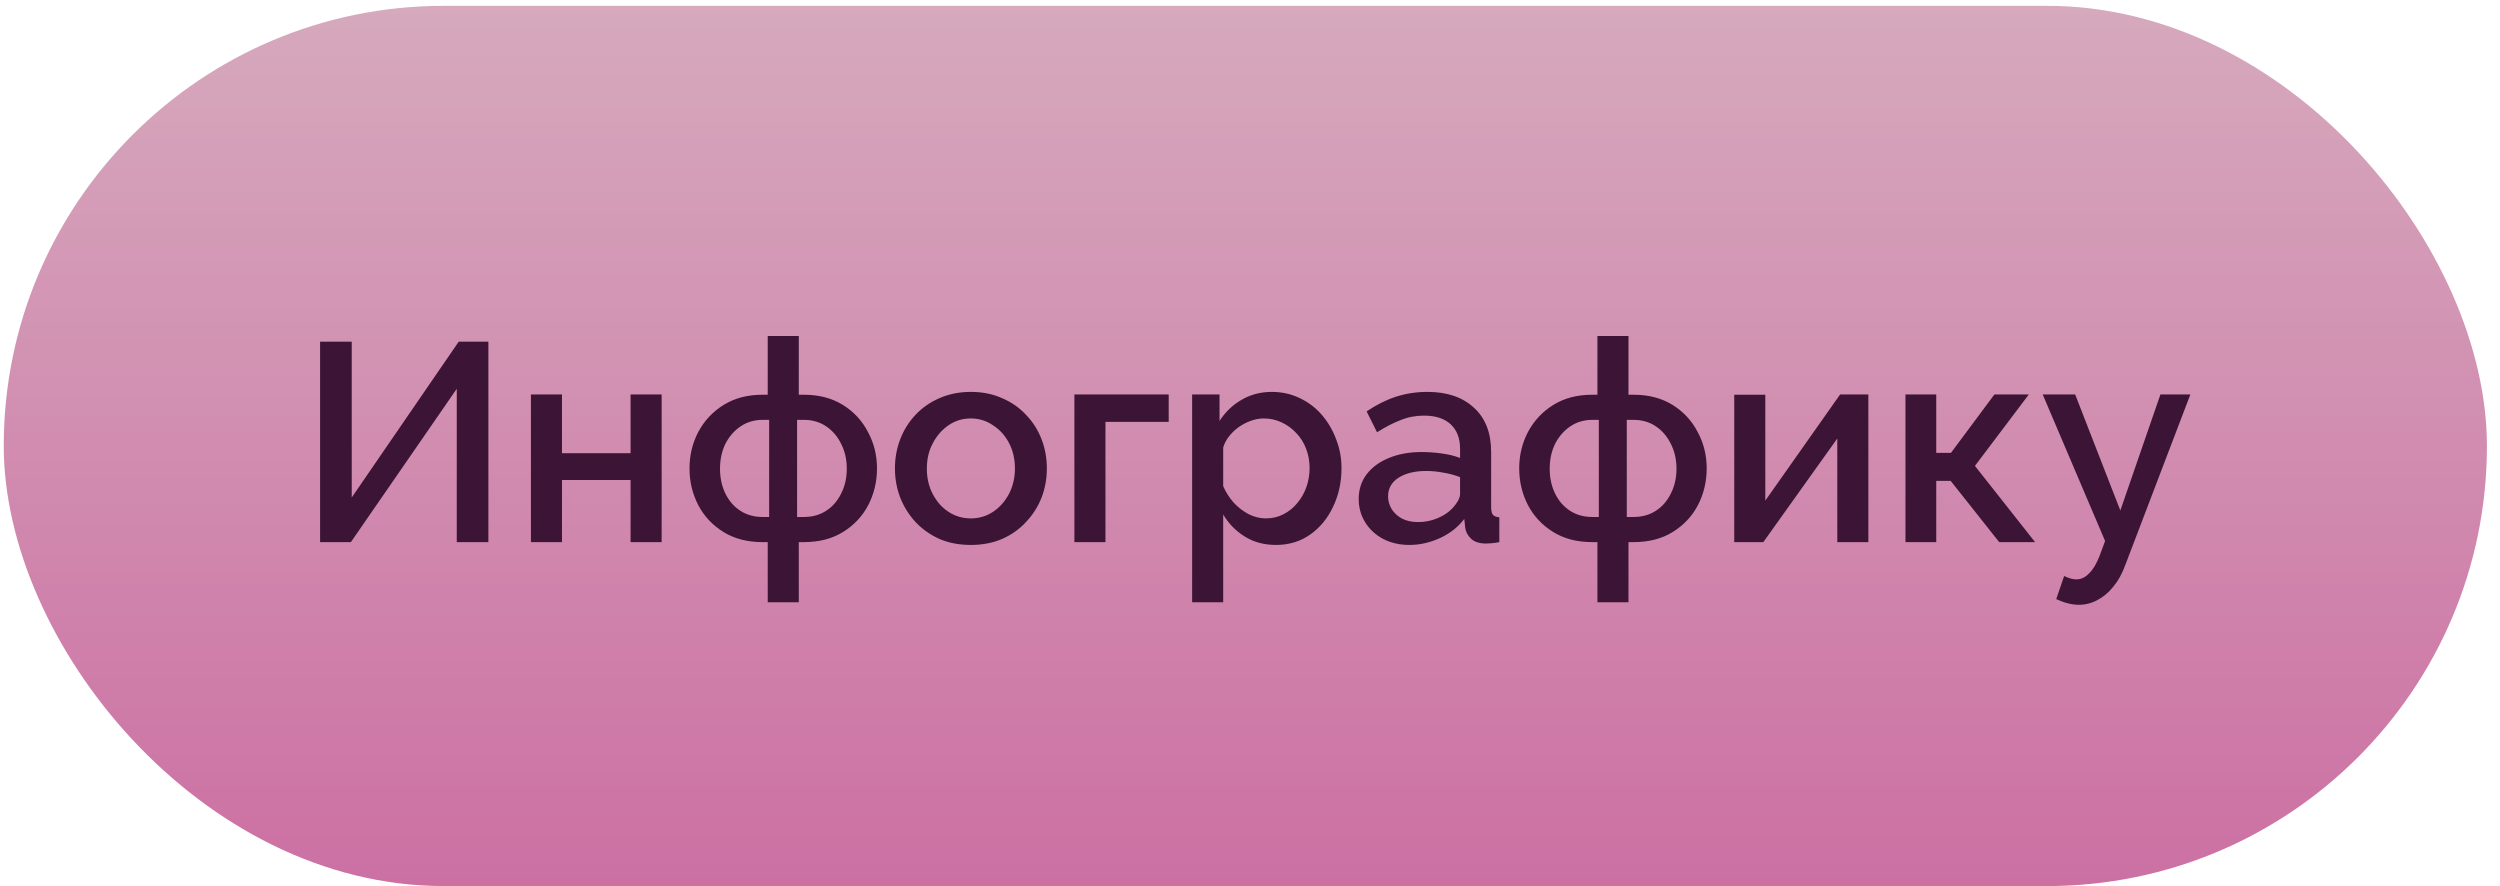
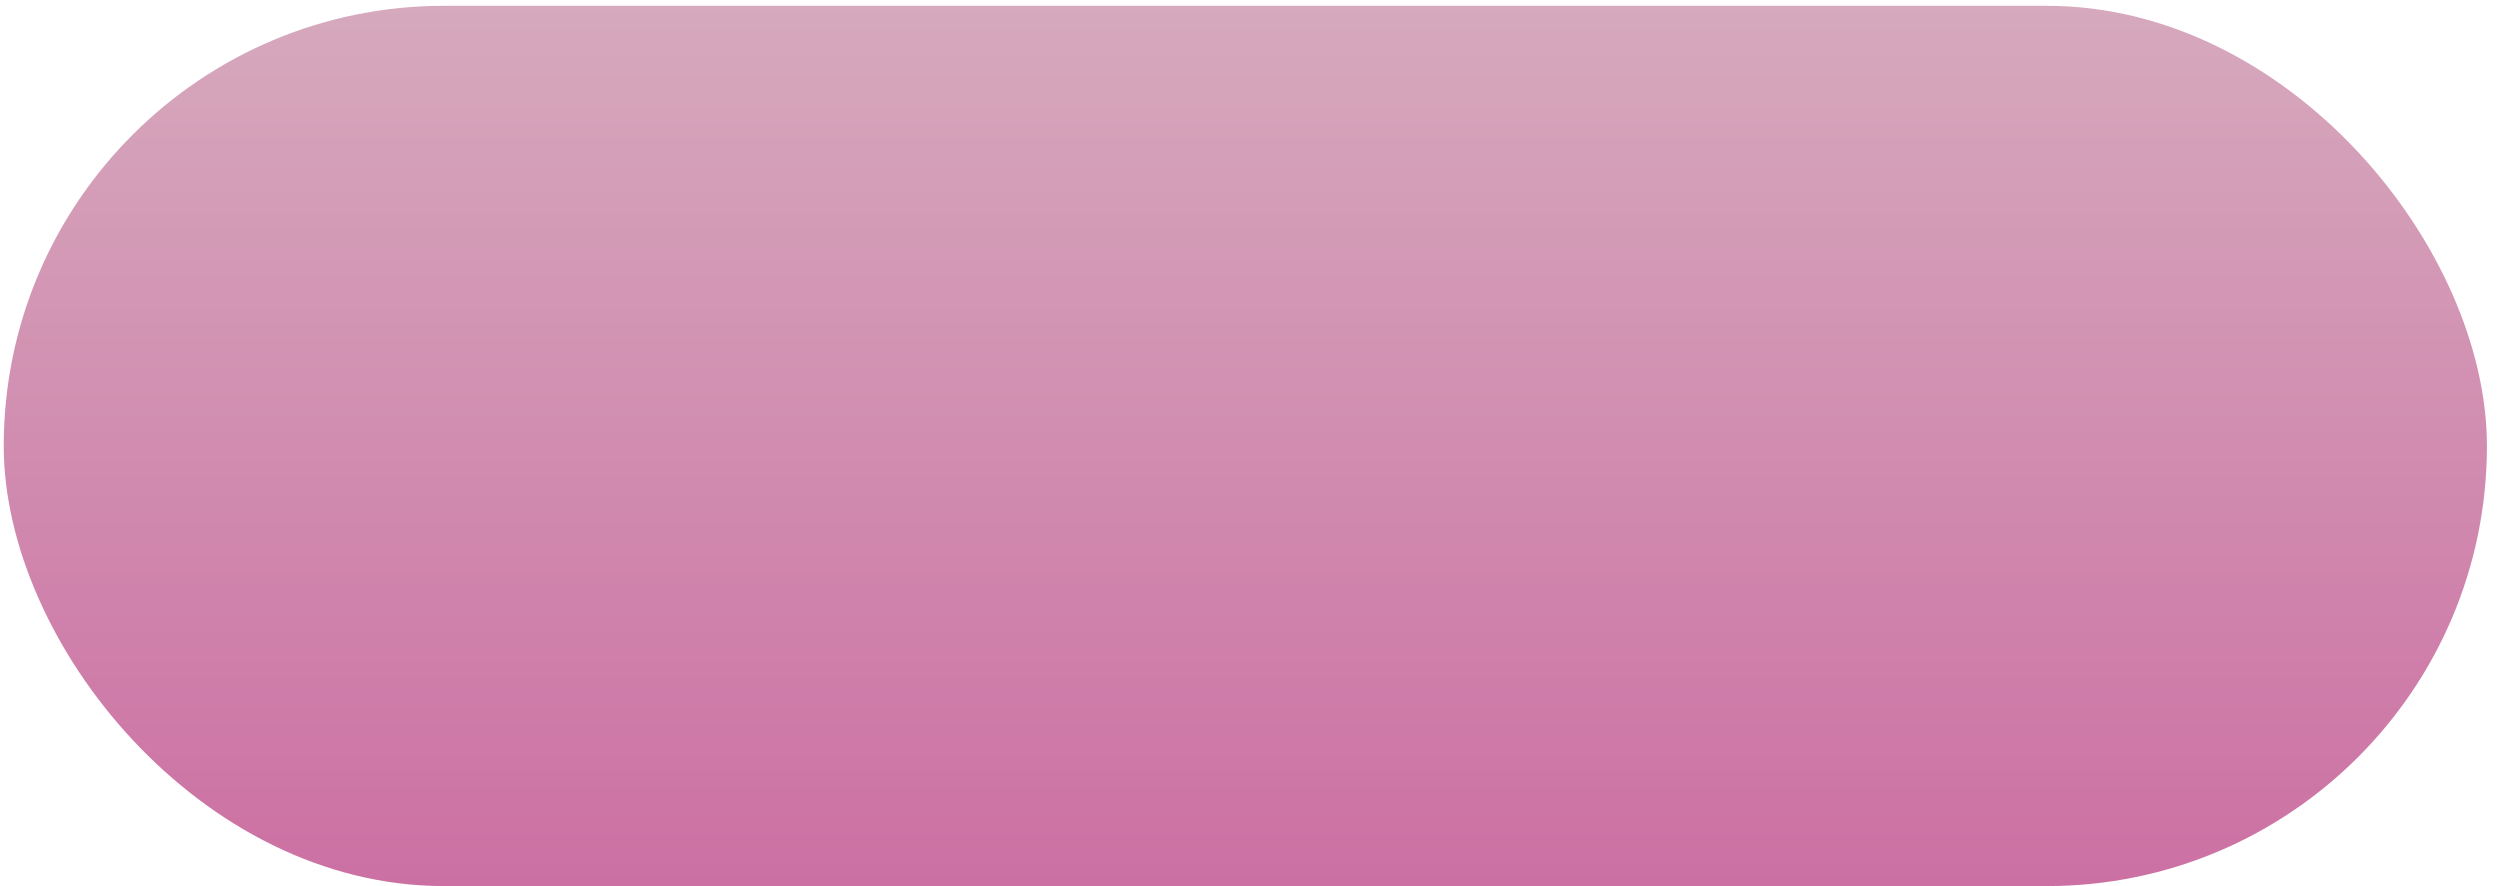
<svg xmlns="http://www.w3.org/2000/svg" width="158" height="56" viewBox="0 0 158 56" fill="none">
  <rect x="0.236" y="0.368" width="156.938" height="55.632" rx="27.816" fill="url(#paint0_linear_1_2968)" />
-   <path d="M20.23 34.262V21.592H22.229V31.442L28.992 21.592H30.866V34.262H28.867V24.572L22.175 34.262H20.23ZM33.554 34.262V24.929H35.517V28.641H39.853V24.929H41.816V34.262H39.853V30.336H35.517V34.262H33.554ZM48.52 38.063V34.262H48.199C47.236 34.262 46.409 34.048 45.719 33.619C45.029 33.191 44.499 32.626 44.131 31.924C43.762 31.21 43.577 30.437 43.577 29.604C43.577 28.771 43.762 28.004 44.131 27.302C44.511 26.588 45.047 26.017 45.737 25.589C46.427 25.161 47.248 24.947 48.199 24.947H48.52V21.235H50.483V24.947H50.805C51.756 24.947 52.577 25.161 53.267 25.589C53.957 26.017 54.487 26.588 54.855 27.302C55.236 28.004 55.426 28.771 55.426 29.604C55.426 30.437 55.242 31.21 54.873 31.924C54.504 32.626 53.975 33.191 53.285 33.619C52.595 34.048 51.768 34.262 50.805 34.262H50.483V38.063H48.52ZM48.199 32.673H48.61V26.535H48.199C47.676 26.535 47.212 26.672 46.807 26.945C46.403 27.219 46.082 27.588 45.844 28.052C45.618 28.516 45.505 29.039 45.505 29.622C45.505 30.205 45.618 30.728 45.844 31.192C46.07 31.656 46.385 32.019 46.789 32.281C47.194 32.543 47.664 32.673 48.199 32.673ZM50.376 32.673H50.805C51.34 32.673 51.81 32.543 52.214 32.281C52.619 32.019 52.934 31.656 53.16 31.192C53.398 30.728 53.517 30.205 53.517 29.622C53.517 29.039 53.398 28.516 53.16 28.052C52.934 27.588 52.619 27.219 52.214 26.945C51.81 26.672 51.34 26.535 50.805 26.535H50.376V32.673ZM61.361 34.44C60.623 34.44 59.963 34.315 59.38 34.065C58.797 33.804 58.291 33.447 57.863 32.995C57.447 32.543 57.125 32.031 56.899 31.46C56.673 30.877 56.56 30.259 56.56 29.604C56.56 28.95 56.673 28.331 56.899 27.748C57.125 27.165 57.447 26.654 57.863 26.214C58.291 25.762 58.797 25.411 59.38 25.161C59.975 24.899 60.635 24.768 61.361 24.768C62.086 24.768 62.74 24.899 63.324 25.161C63.918 25.411 64.424 25.762 64.84 26.214C65.269 26.654 65.596 27.165 65.822 27.748C66.048 28.331 66.161 28.95 66.161 29.604C66.161 30.259 66.048 30.877 65.822 31.46C65.596 32.031 65.269 32.543 64.84 32.995C64.424 33.447 63.918 33.804 63.324 34.065C62.74 34.315 62.086 34.44 61.361 34.44ZM58.577 29.622C58.577 30.217 58.702 30.752 58.952 31.228C59.201 31.704 59.534 32.079 59.951 32.352C60.367 32.626 60.837 32.763 61.361 32.763C61.872 32.763 62.336 32.626 62.752 32.352C63.181 32.067 63.52 31.686 63.77 31.21C64.019 30.723 64.144 30.187 64.144 29.604C64.144 29.009 64.019 28.474 63.77 27.998C63.52 27.522 63.181 27.148 62.752 26.874C62.336 26.588 61.872 26.446 61.361 26.446C60.837 26.446 60.367 26.588 59.951 26.874C59.534 27.16 59.201 27.54 58.952 28.016C58.702 28.48 58.577 29.015 58.577 29.622ZM67.902 34.262V24.929H73.862V26.66H69.865V34.262H67.902ZM80.643 34.44C79.893 34.44 79.233 34.262 78.662 33.905C78.091 33.548 77.639 33.084 77.306 32.513V38.063H75.343V24.929H77.074V26.606C77.431 26.047 77.895 25.601 78.466 25.268C79.037 24.935 79.673 24.768 80.375 24.768C81.018 24.768 81.606 24.899 82.142 25.161C82.677 25.411 83.141 25.762 83.534 26.214C83.926 26.666 84.23 27.183 84.444 27.766C84.67 28.337 84.783 28.944 84.783 29.586C84.783 30.479 84.605 31.294 84.248 32.031C83.903 32.769 83.415 33.358 82.784 33.798C82.166 34.226 81.452 34.44 80.643 34.44ZM80.001 32.763C80.417 32.763 80.792 32.673 81.125 32.495C81.47 32.317 81.761 32.079 81.999 31.781C82.249 31.484 82.439 31.145 82.57 30.764C82.701 30.383 82.766 29.991 82.766 29.586C82.766 29.158 82.695 28.754 82.552 28.373C82.41 27.992 82.201 27.659 81.928 27.374C81.666 27.088 81.357 26.862 81 26.695C80.655 26.529 80.274 26.446 79.858 26.446C79.608 26.446 79.346 26.493 79.073 26.588C78.799 26.684 78.543 26.814 78.305 26.981C78.067 27.148 77.859 27.344 77.681 27.57C77.502 27.796 77.377 28.034 77.306 28.284V30.728C77.472 31.109 77.693 31.454 77.966 31.763C78.24 32.061 78.555 32.305 78.912 32.495C79.269 32.673 79.632 32.763 80.001 32.763ZM85.87 31.531C85.87 30.937 86.037 30.419 86.37 29.979C86.715 29.527 87.185 29.182 87.78 28.944C88.374 28.694 89.064 28.569 89.85 28.569C90.266 28.569 90.688 28.599 91.117 28.658C91.557 28.718 91.943 28.813 92.276 28.944V28.355C92.276 27.701 92.08 27.189 91.688 26.82C91.295 26.452 90.73 26.267 89.992 26.267C89.469 26.267 88.975 26.362 88.511 26.553C88.047 26.731 87.554 26.987 87.03 27.32L86.37 26C86.989 25.583 87.607 25.274 88.226 25.072C88.856 24.869 89.516 24.768 90.207 24.768C91.456 24.768 92.437 25.101 93.151 25.767C93.877 26.422 94.24 27.356 94.24 28.569V32.049C94.24 32.275 94.275 32.436 94.347 32.531C94.43 32.626 94.567 32.679 94.757 32.691V34.262C94.579 34.297 94.418 34.321 94.275 34.333C94.132 34.345 94.013 34.351 93.918 34.351C93.502 34.351 93.187 34.25 92.972 34.048C92.758 33.845 92.633 33.607 92.598 33.334L92.544 32.798C92.14 33.322 91.622 33.726 90.992 34.012C90.361 34.297 89.725 34.44 89.082 34.44C88.464 34.44 87.91 34.315 87.423 34.065C86.935 33.804 86.554 33.453 86.281 33.013C86.007 32.572 85.87 32.079 85.87 31.531ZM91.813 32.102C91.955 31.948 92.068 31.793 92.152 31.639C92.235 31.484 92.276 31.347 92.276 31.228V30.157C91.943 30.026 91.593 29.931 91.224 29.872C90.855 29.8 90.492 29.765 90.135 29.765C89.421 29.765 88.838 29.908 88.386 30.193C87.946 30.479 87.726 30.871 87.726 31.371C87.726 31.645 87.797 31.906 87.94 32.156C88.095 32.406 88.309 32.608 88.583 32.763C88.868 32.917 89.219 32.995 89.635 32.995C90.064 32.995 90.474 32.911 90.867 32.745C91.259 32.578 91.575 32.364 91.813 32.102ZM100.957 38.063V34.262H100.636C99.672 34.262 98.846 34.048 98.156 33.619C97.466 33.191 96.936 32.626 96.567 31.924C96.199 31.21 96.014 30.437 96.014 29.604C96.014 28.771 96.199 28.004 96.567 27.302C96.948 26.588 97.483 26.017 98.173 25.589C98.863 25.161 99.684 24.947 100.636 24.947H100.957V21.235H102.92V24.947H103.241C104.193 24.947 105.014 25.161 105.704 25.589C106.394 26.017 106.923 26.588 107.292 27.302C107.673 28.004 107.863 28.771 107.863 29.604C107.863 30.437 107.679 31.21 107.31 31.924C106.941 32.626 106.412 33.191 105.722 33.619C105.032 34.048 104.205 34.262 103.241 34.262H102.92V38.063H100.957ZM100.636 32.673H101.046V26.535H100.636C100.113 26.535 99.649 26.672 99.244 26.945C98.84 27.219 98.518 27.588 98.281 28.052C98.055 28.516 97.941 29.039 97.941 29.622C97.941 30.205 98.055 30.728 98.281 31.192C98.507 31.656 98.822 32.019 99.226 32.281C99.631 32.543 100.101 32.673 100.636 32.673ZM102.813 32.673H103.241C103.777 32.673 104.247 32.543 104.651 32.281C105.056 32.019 105.371 31.656 105.597 31.192C105.835 30.728 105.954 30.205 105.954 29.622C105.954 29.039 105.835 28.516 105.597 28.052C105.371 27.588 105.056 27.219 104.651 26.945C104.247 26.672 103.777 26.535 103.241 26.535H102.813V32.673ZM109.604 34.262V24.947H111.567V31.639L116.296 24.929H118.08V34.262H116.117V27.713L111.442 34.262H109.604ZM120.426 34.262V24.929H122.371V28.623H123.299L126.047 24.929H128.224L124.816 29.444L128.617 34.262H126.35L123.281 30.389H122.371V34.262H120.426ZM131.382 38.223C131.168 38.223 130.942 38.194 130.704 38.134C130.466 38.075 130.216 37.985 129.954 37.866L130.454 36.403C130.597 36.474 130.734 36.528 130.864 36.564C130.995 36.599 131.114 36.617 131.221 36.617C131.519 36.617 131.786 36.492 132.024 36.242C132.274 36.005 132.494 35.642 132.685 35.154L133.042 34.19L129.098 24.929H131.15L134.005 32.263L136.539 24.929H138.431L134.326 35.689C134.124 36.248 133.868 36.712 133.559 37.081C133.262 37.45 132.929 37.73 132.56 37.92C132.191 38.122 131.798 38.223 131.382 38.223Z" fill="#3C1435" />
  <defs>
    <linearGradient id="paint0_linear_1_2968" x1="78.705" y1="0.368" x2="78.705" y2="56" gradientUnits="userSpaceOnUse">
      <stop stop-color="#D6A9BD" />
      <stop offset="1" stop-color="#CC70A3" />
    </linearGradient>
  </defs>
</svg>